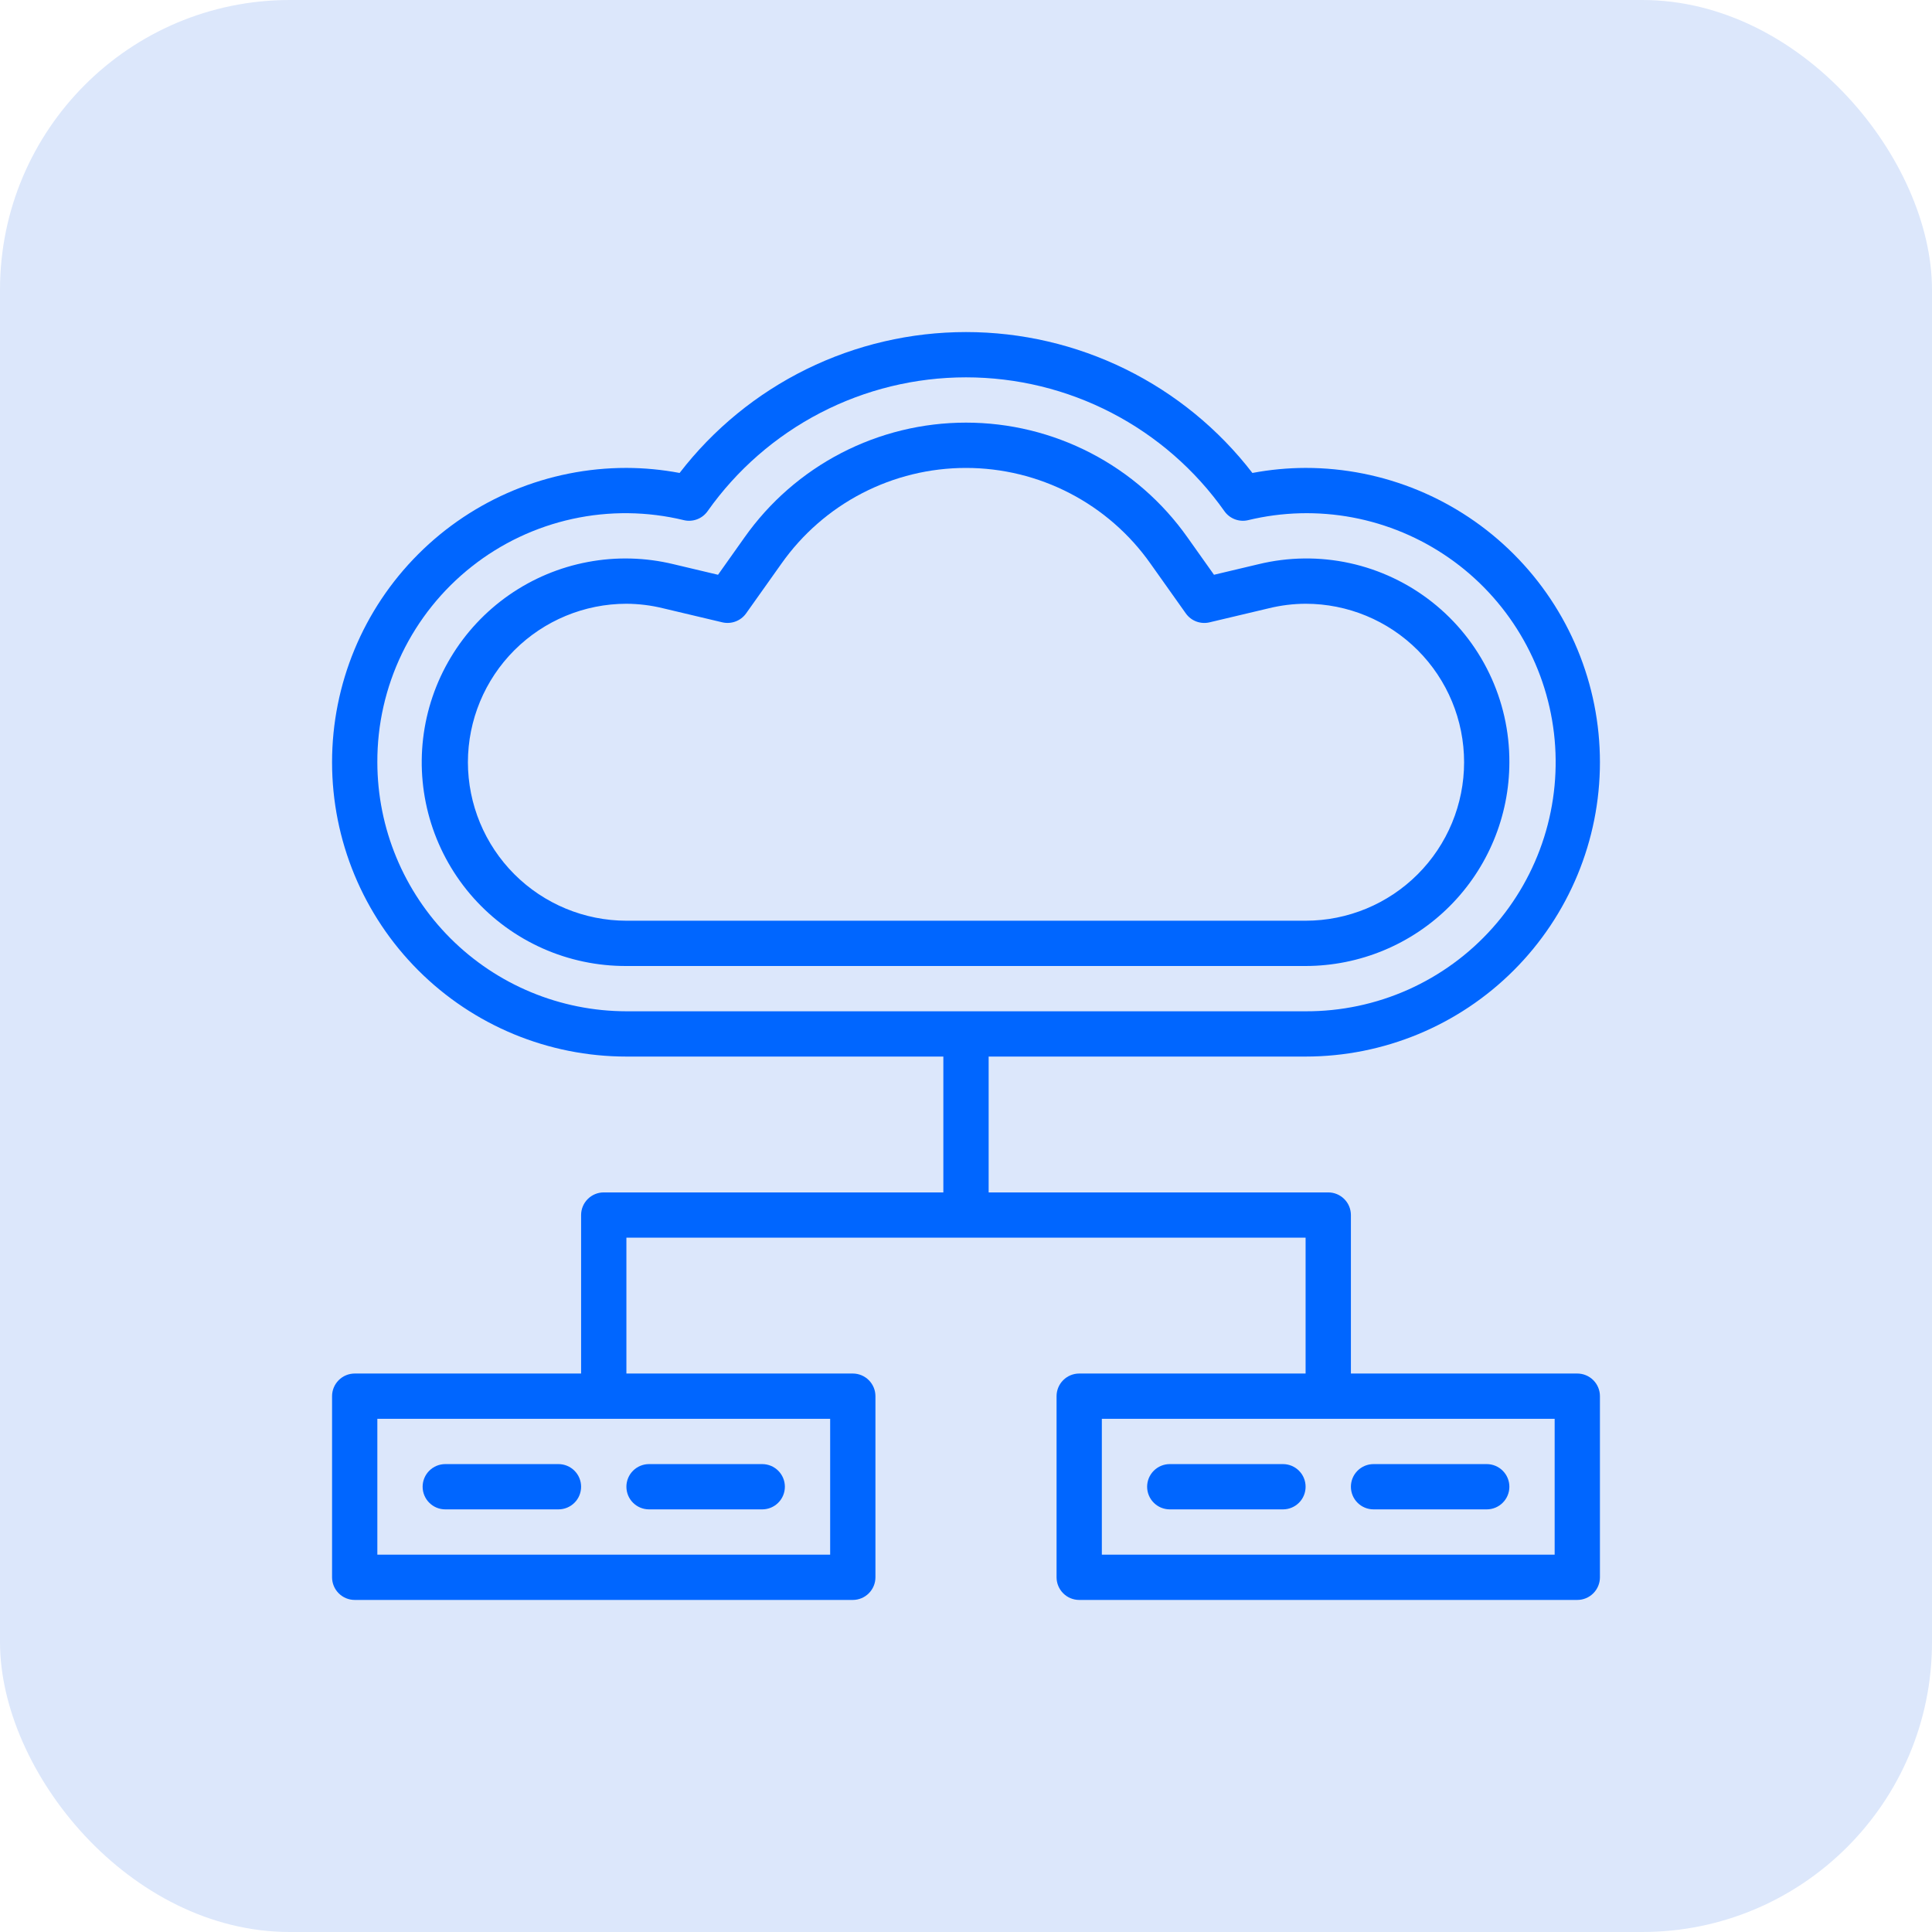
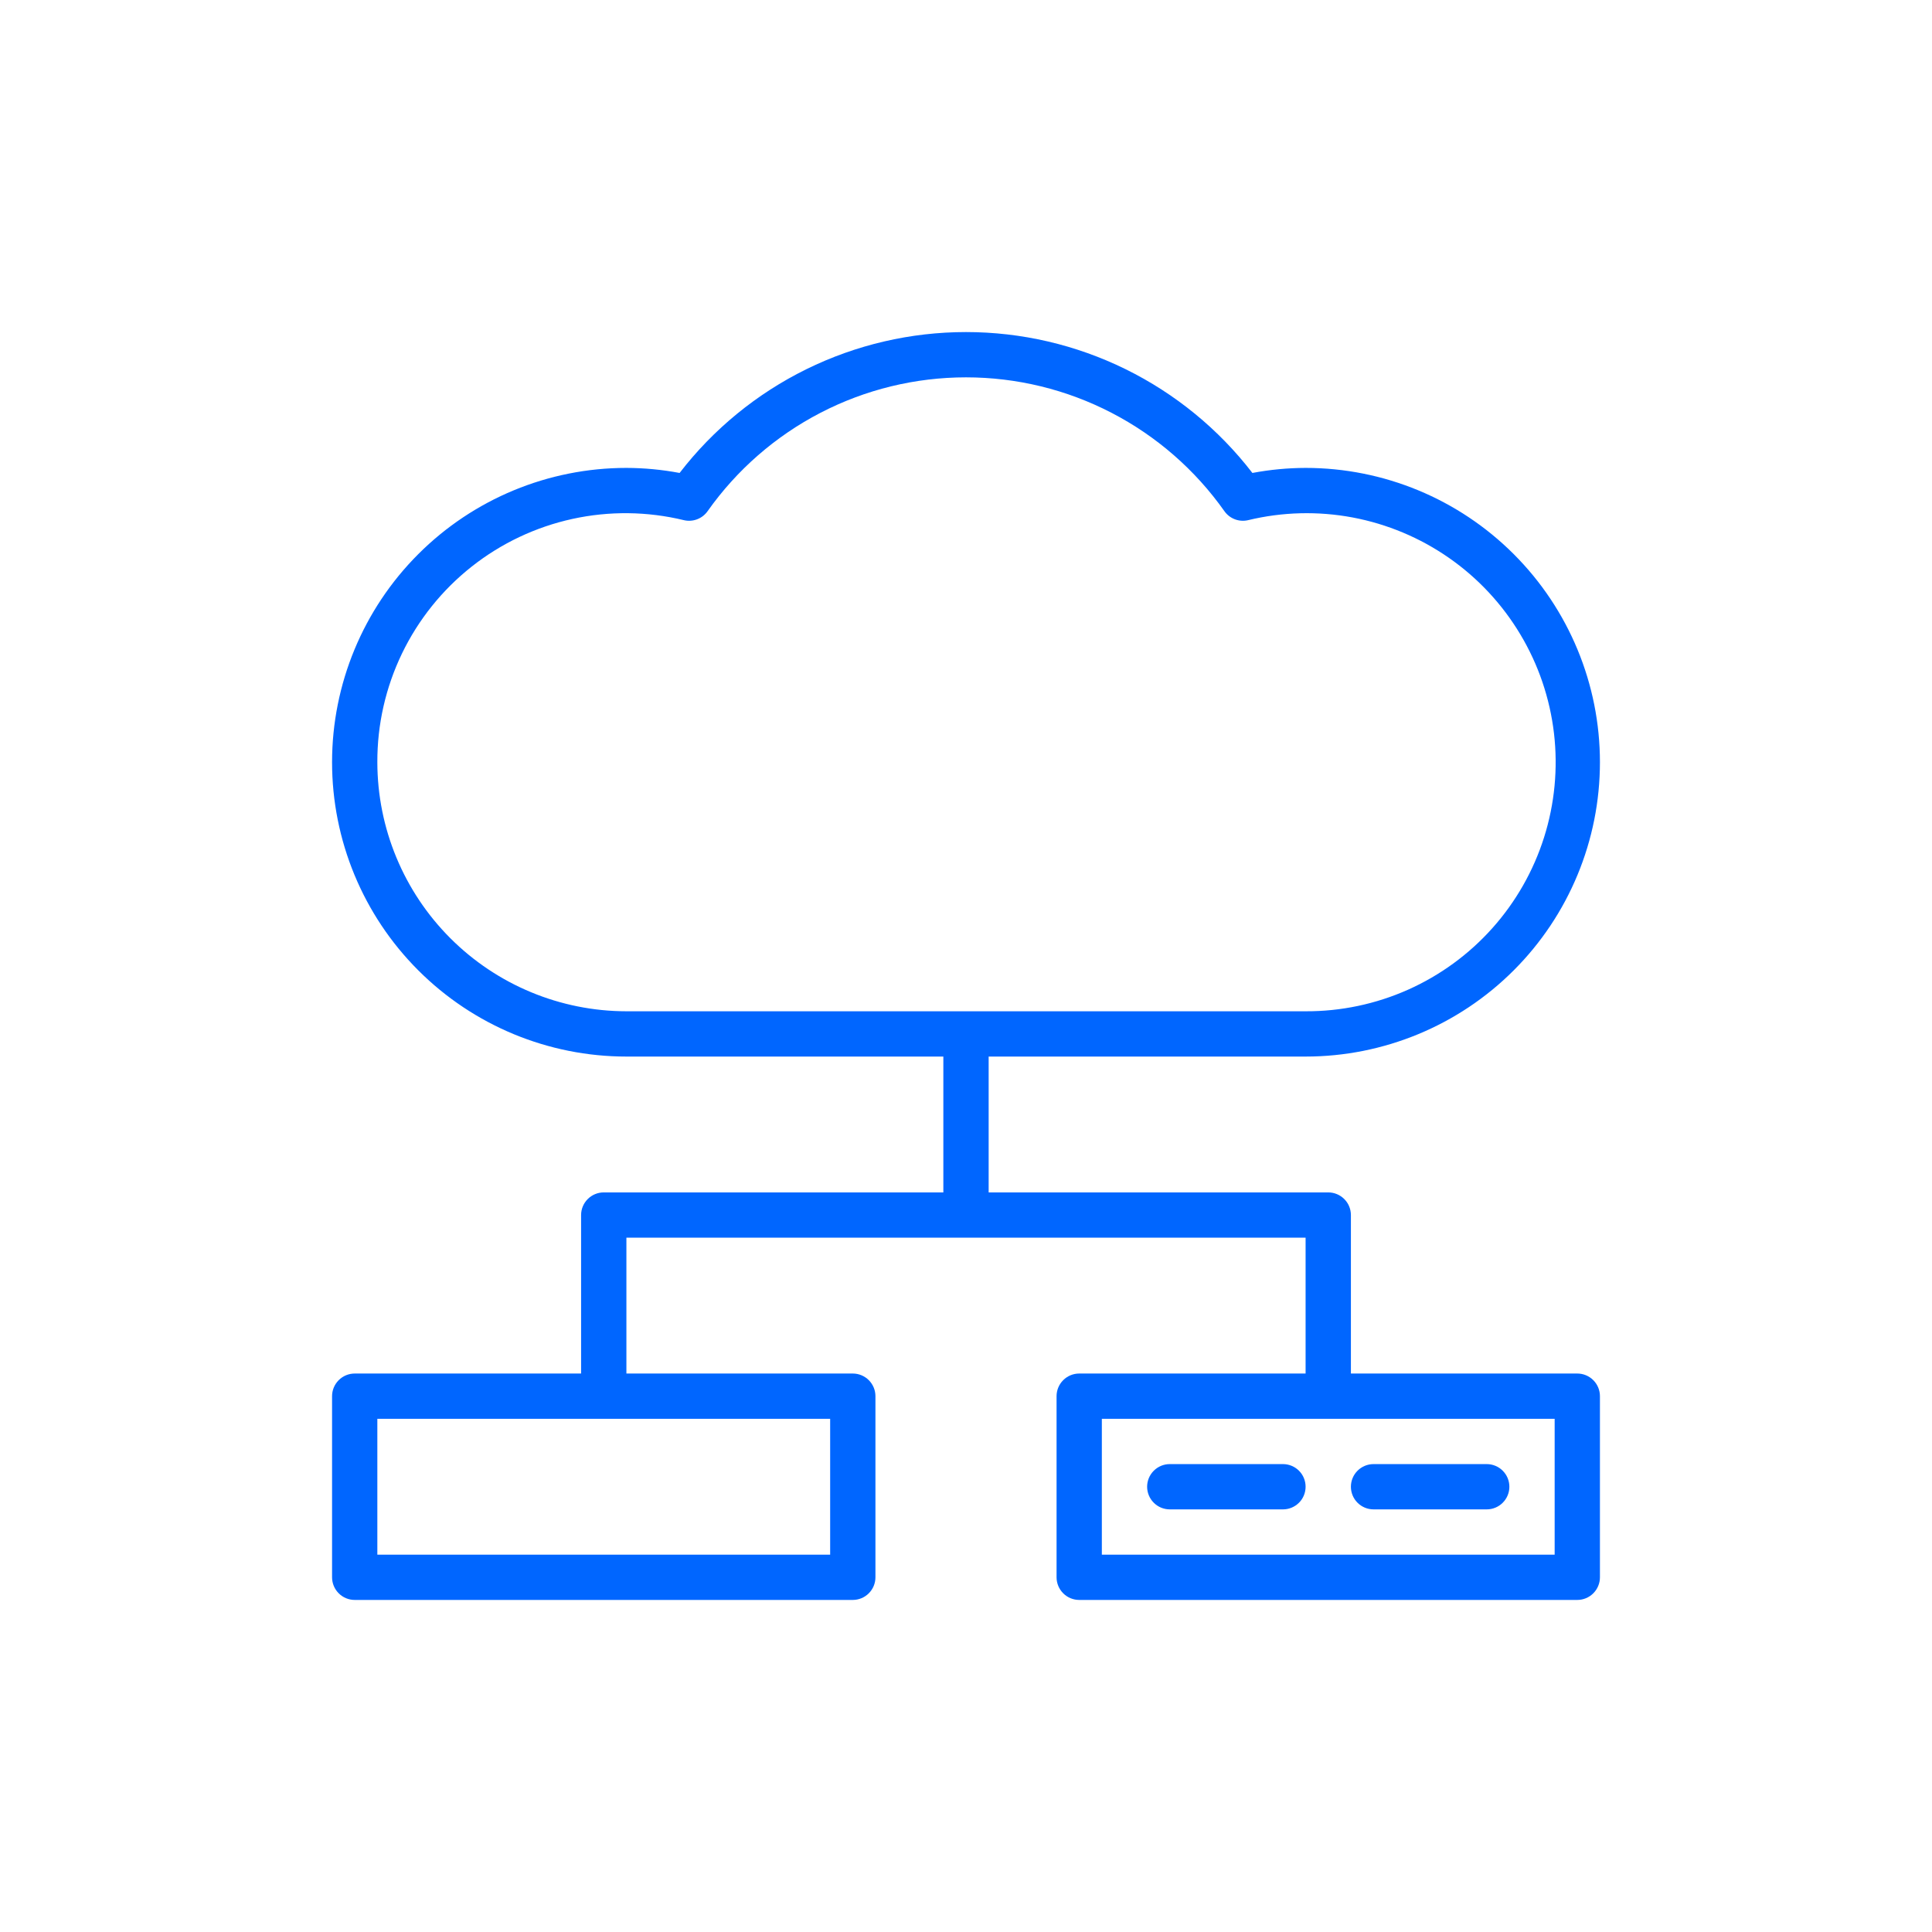
<svg xmlns="http://www.w3.org/2000/svg" width="80" height="80" viewBox="0 0 80 80" fill="none">
-   <rect width="80" height="80" rx="12" fill="#DCE7FB" />
-   <path d="M62.5 31.562C62.505 30.287 62.22 29.028 61.666 27.879C61.112 26.73 60.305 25.723 59.304 24.933C58.303 24.143 57.136 23.59 55.89 23.318C54.644 23.046 53.353 23.061 52.114 23.362L50.269 23.8L49.172 22.254C48.135 20.785 46.761 19.586 45.165 18.759C43.569 17.932 41.798 17.5 40 17.5C38.202 17.5 36.431 17.932 34.835 18.759C33.239 19.586 31.865 20.785 30.828 22.254L29.732 23.8L27.887 23.362C26.726 23.081 25.519 23.049 24.346 23.27C23.172 23.489 22.059 23.956 21.079 24.638C20.099 25.321 19.275 26.203 18.662 27.228C18.048 28.252 17.659 29.395 17.52 30.581C17.381 31.767 17.496 32.968 17.856 34.107C18.216 35.245 18.813 36.294 19.609 37.185C20.405 38.075 21.38 38.786 22.471 39.272C23.562 39.757 24.744 40.005 25.938 40H54.062C56.3 39.997 58.444 39.108 60.026 37.526C61.608 35.944 62.498 33.799 62.5 31.562ZM19.375 31.562C19.377 29.823 20.069 28.154 21.299 26.924C22.53 25.694 24.198 25.002 25.938 25C26.449 25.003 26.958 25.065 27.454 25.187L29.913 25.77C30.095 25.812 30.285 25.799 30.46 25.733C30.634 25.668 30.785 25.552 30.894 25.4L32.358 23.338C33.221 22.114 34.365 21.115 35.695 20.425C37.025 19.736 38.5 19.376 39.998 19.376C41.496 19.376 42.972 19.736 44.301 20.425C45.631 21.115 46.776 22.114 47.639 23.338L49.102 25.4C49.21 25.552 49.361 25.669 49.536 25.735C49.711 25.8 49.901 25.813 50.083 25.77L52.542 25.187C53.04 25.065 53.55 25.002 54.062 25C55.803 25 57.472 25.691 58.703 26.922C59.934 28.153 60.625 29.822 60.625 31.562C60.625 33.303 59.934 34.972 58.703 36.203C57.472 37.434 55.803 38.125 54.062 38.125H25.938C24.198 38.123 22.53 37.431 21.299 36.201C20.069 34.97 19.377 33.302 19.375 31.562Z" fill="#0066FF" />
  <path d="M65.312 56.875H55.938V50.312C55.938 50.064 55.839 49.825 55.663 49.65C55.487 49.474 55.249 49.375 55 49.375H40.938V43.75H54.062C57.295 43.75 60.395 42.466 62.68 40.18C64.966 37.895 66.25 34.795 66.25 31.562C66.25 28.33 64.966 25.23 62.68 22.945C60.395 20.659 57.295 19.375 54.062 19.375C53.323 19.377 52.586 19.447 51.859 19.584C50.461 17.769 48.664 16.299 46.608 15.287C44.552 14.276 42.291 13.75 40 13.75C37.709 13.75 35.448 14.276 33.392 15.287C31.336 16.299 29.539 17.769 28.141 19.584C27.414 19.447 26.677 19.377 25.938 19.375C22.705 19.375 19.605 20.659 17.32 22.945C15.034 25.23 13.75 28.33 13.75 31.562C13.75 34.795 15.034 37.895 17.32 40.18C19.605 42.466 22.705 43.75 25.938 43.75H39.062V49.375H25C24.751 49.375 24.513 49.474 24.337 49.65C24.161 49.825 24.062 50.064 24.062 50.312V56.875H14.688C14.439 56.875 14.2 56.974 14.025 57.15C13.849 57.325 13.75 57.564 13.75 57.812V65.312C13.75 65.561 13.849 65.799 14.025 65.975C14.2 66.151 14.439 66.25 14.688 66.25H35.312C35.561 66.25 35.8 66.151 35.975 65.975C36.151 65.799 36.25 65.561 36.25 65.312V57.812C36.25 57.564 36.151 57.325 35.975 57.15C35.8 56.974 35.561 56.875 35.312 56.875H25.938V51.25H54.062V56.875H44.688C44.439 56.875 44.2 56.974 44.025 57.15C43.849 57.325 43.75 57.564 43.75 57.812V65.312C43.75 65.561 43.849 65.799 44.025 65.975C44.2 66.151 44.439 66.25 44.688 66.25H65.312C65.561 66.25 65.8 66.151 65.975 65.975C66.151 65.799 66.25 65.561 66.25 65.312V57.812C66.25 57.564 66.151 57.325 65.975 57.15C65.8 56.974 65.561 56.875 65.312 56.875ZM15.625 31.562C15.619 30.004 15.968 28.465 16.645 27.061C17.322 25.658 18.309 24.427 19.532 23.461C20.755 22.495 22.182 21.82 23.704 21.487C25.226 21.154 26.804 21.172 28.319 21.539C28.5 21.582 28.691 21.569 28.866 21.503C29.04 21.437 29.191 21.321 29.299 21.168C30.509 19.455 32.112 18.058 33.974 17.093C35.837 16.128 37.903 15.625 40 15.625C42.097 15.625 44.163 16.128 46.026 17.093C47.888 18.058 49.491 19.455 50.701 21.168C50.809 21.321 50.96 21.437 51.134 21.503C51.309 21.569 51.499 21.582 51.681 21.539C53.099 21.196 54.574 21.158 56.008 21.427C57.442 21.697 58.802 22.267 59.999 23.101C61.197 23.935 62.203 25.014 62.952 26.266C63.702 27.517 64.177 28.914 64.347 30.363C64.516 31.812 64.377 33.281 63.937 34.672C63.497 36.063 62.767 37.345 61.795 38.433C60.823 39.521 59.631 40.39 58.298 40.984C56.965 41.577 55.522 41.881 54.062 41.875H25.938C23.203 41.872 20.582 40.784 18.649 38.851C16.716 36.918 15.628 34.297 15.625 31.562ZM34.375 64.375H15.625V58.75H34.375V64.375ZM64.375 64.375H45.625V58.75H64.375V64.375Z" fill="#0066FF" />
-   <path d="M26.875 62.5H31.562C31.811 62.5 32.05 62.401 32.225 62.225C32.401 62.05 32.5 61.811 32.5 61.562C32.5 61.314 32.401 61.075 32.225 60.9C32.05 60.724 31.811 60.625 31.562 60.625H26.875C26.626 60.625 26.388 60.724 26.212 60.9C26.036 61.075 25.938 61.314 25.938 61.562C25.938 61.811 26.036 62.05 26.212 62.225C26.388 62.401 26.626 62.5 26.875 62.5Z" fill="#0066FF" />
-   <path d="M23.125 60.625H18.438C18.189 60.625 17.95 60.724 17.775 60.9C17.599 61.075 17.5 61.314 17.5 61.562C17.5 61.811 17.599 62.05 17.775 62.225C17.95 62.401 18.189 62.5 18.438 62.5H23.125C23.374 62.5 23.612 62.401 23.788 62.225C23.964 62.05 24.062 61.811 24.062 61.562C24.062 61.314 23.964 61.075 23.788 60.9C23.612 60.724 23.374 60.625 23.125 60.625Z" fill="#0066FF" />
  <path d="M56.875 62.5H61.562C61.811 62.5 62.05 62.401 62.225 62.225C62.401 62.05 62.5 61.811 62.5 61.562C62.5 61.314 62.401 61.075 62.225 60.9C62.05 60.724 61.811 60.625 61.562 60.625H56.875C56.626 60.625 56.388 60.724 56.212 60.9C56.036 61.075 55.938 61.314 55.938 61.562C55.938 61.811 56.036 62.05 56.212 62.225C56.388 62.401 56.626 62.5 56.875 62.5Z" fill="#0066FF" />
  <path d="M53.125 60.625H48.438C48.189 60.625 47.95 60.724 47.775 60.9C47.599 61.075 47.5 61.314 47.5 61.562C47.5 61.811 47.599 62.05 47.775 62.225C47.95 62.401 48.189 62.5 48.438 62.5H53.125C53.374 62.5 53.612 62.401 53.788 62.225C53.964 62.05 54.062 61.811 54.062 61.562C54.062 61.314 53.964 61.075 53.788 60.9C53.612 60.724 53.374 60.625 53.125 60.625Z" fill="#0066FF" />
</svg>